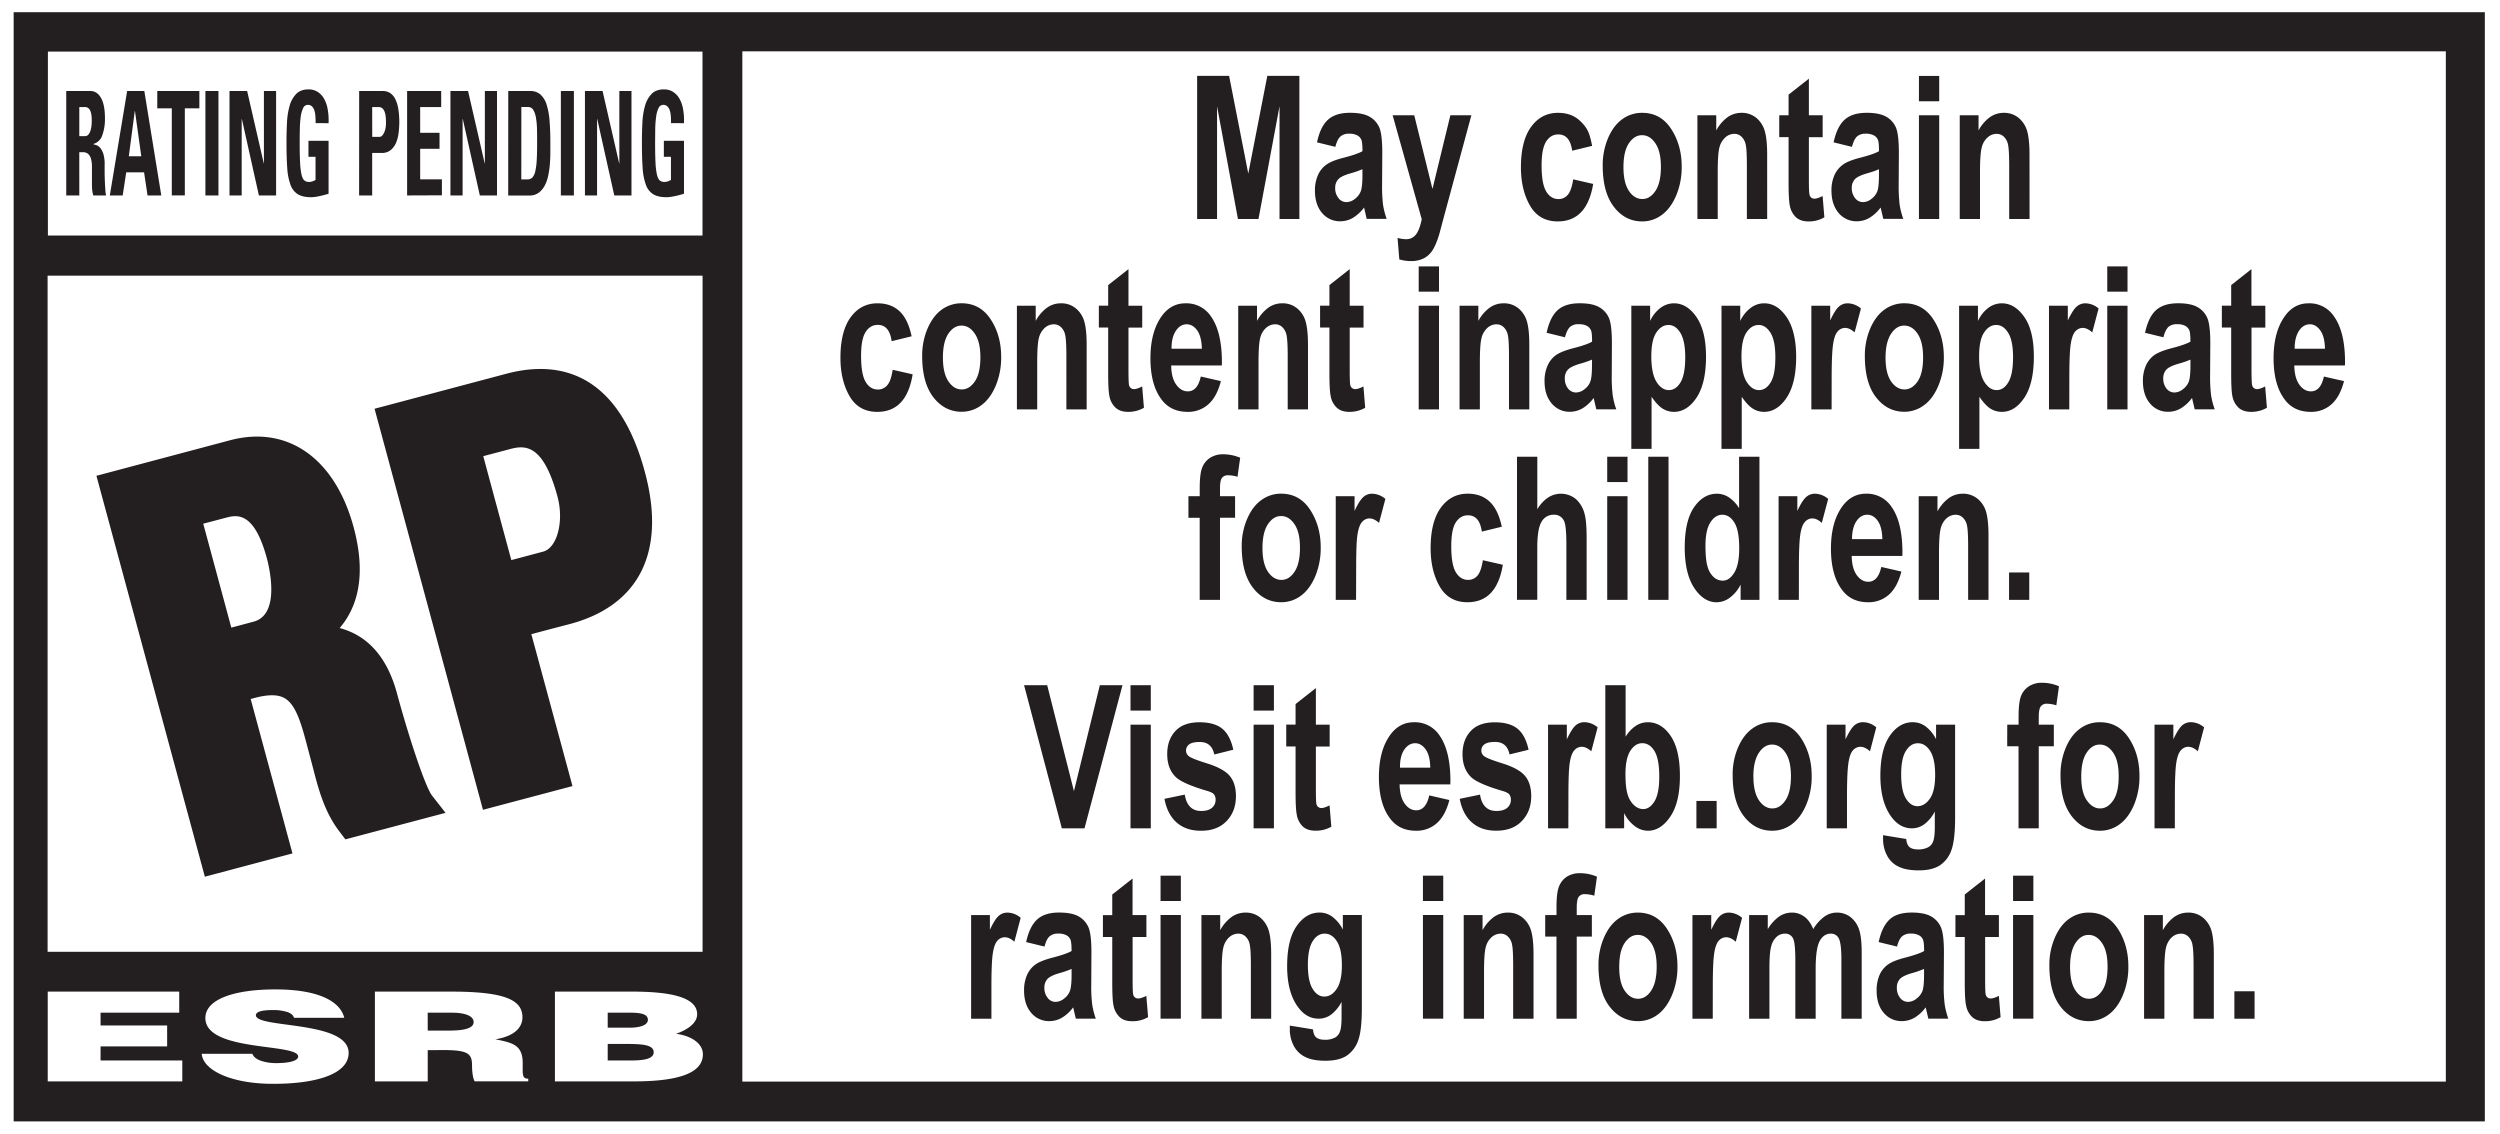
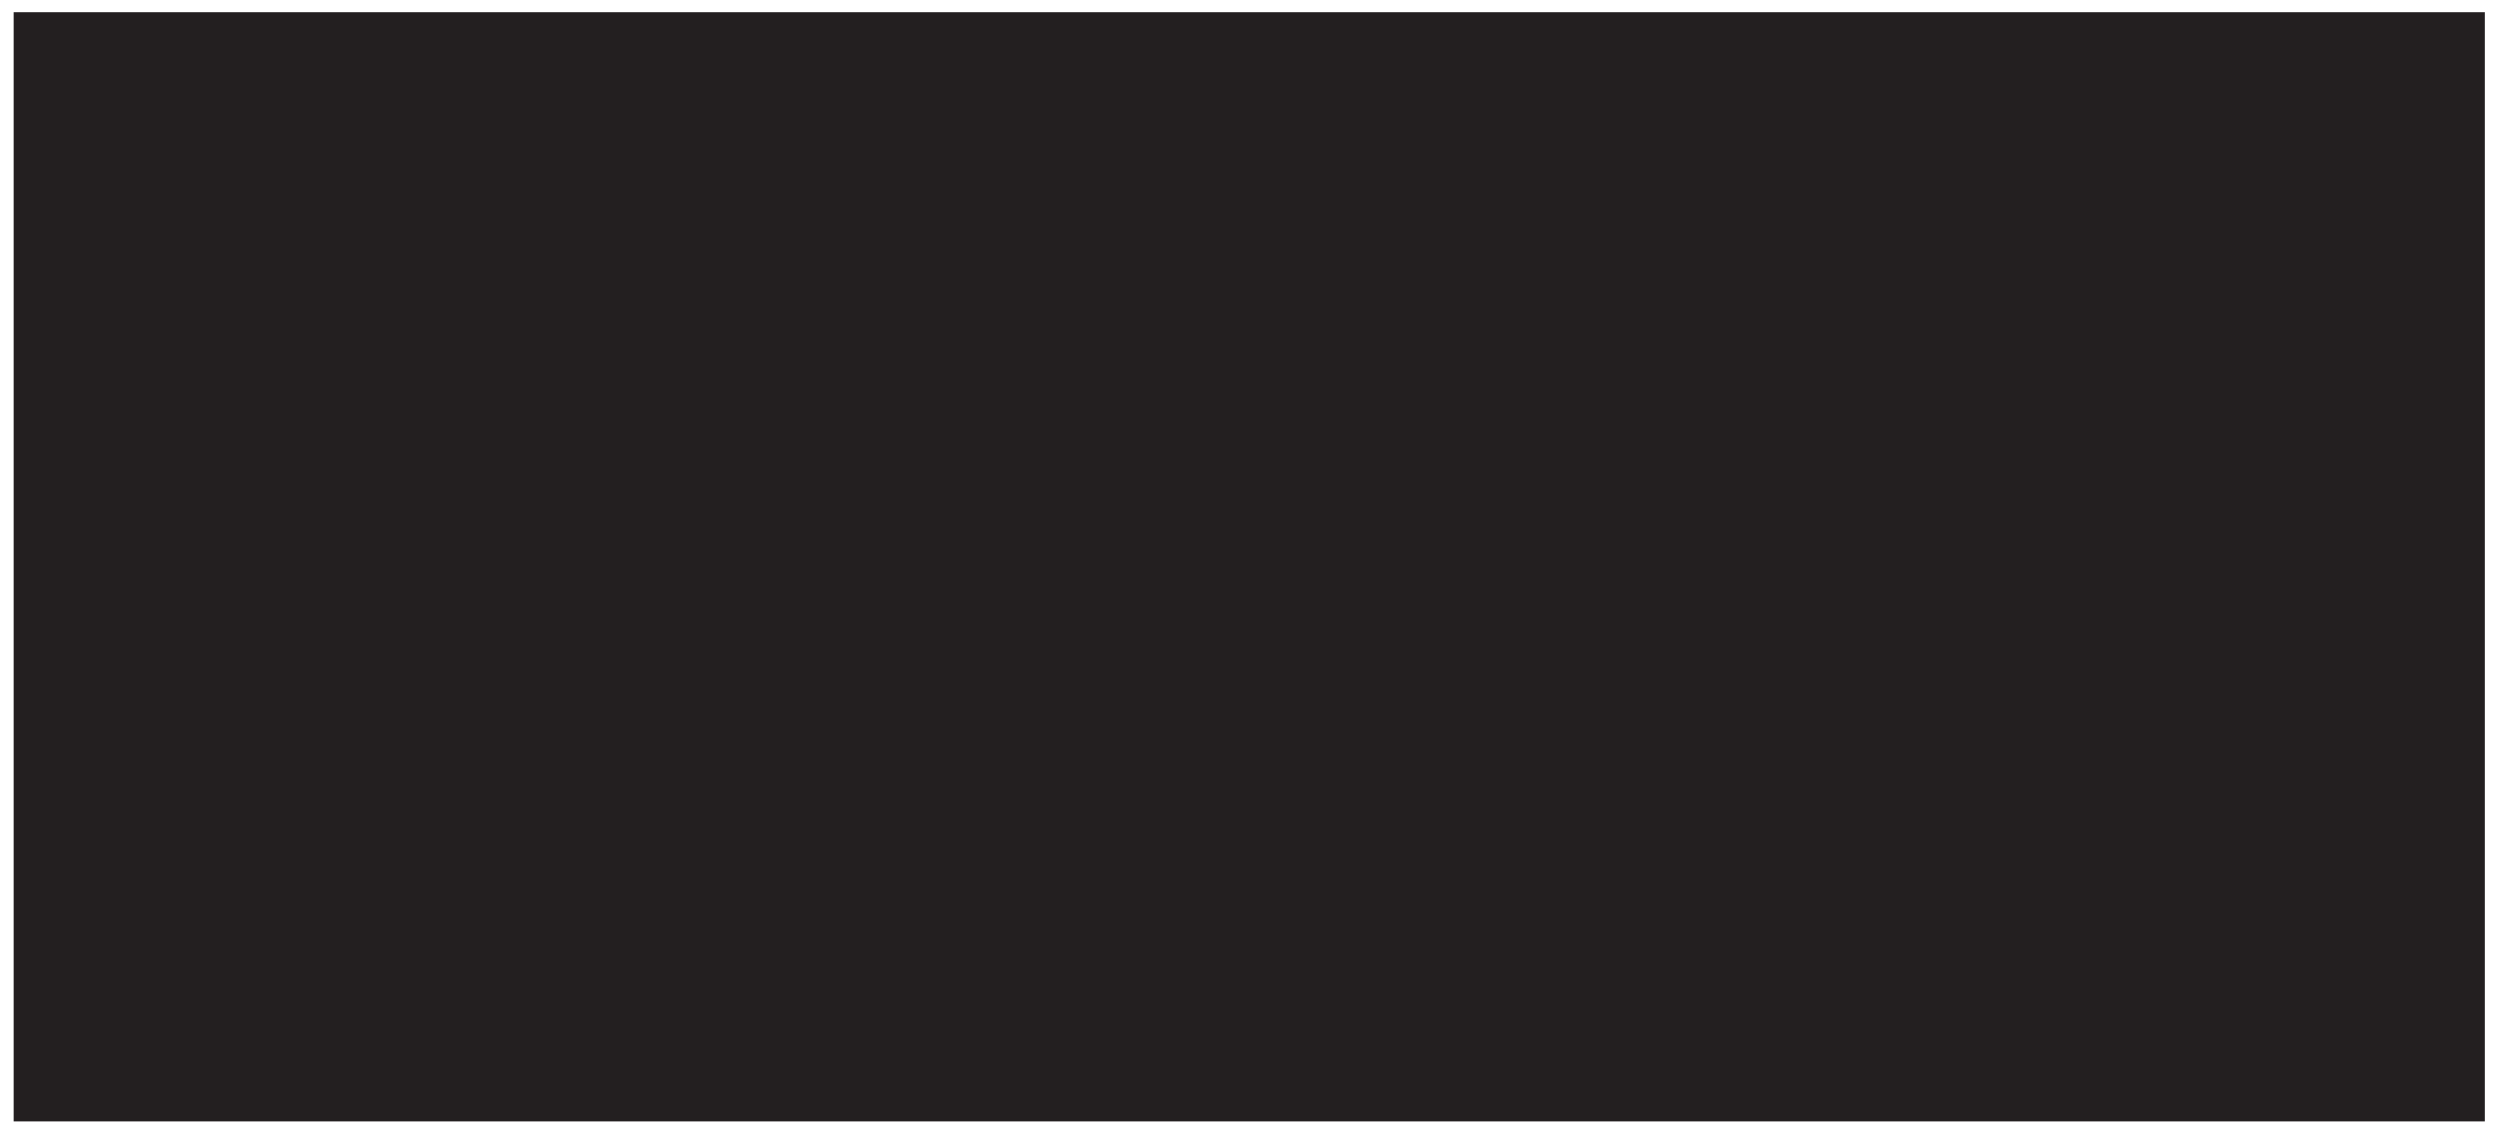
<svg xmlns="http://www.w3.org/2000/svg" id="Layer_1" data-name="Layer 1" viewBox="0 0 1876.3 850.74">
  <defs>
    <style>.cls-1{fill:#fff}.cls-2{fill:#231f20}</style>
  </defs>
-   <path d="M0 0h1876.3v850.74H0z" class="cls-1" />
+   <path d="M0 0v850.74H0z" class="cls-1" />
  <path d="M1864.92 9.14v832.51H10.25V9.14z" class="cls-2" />
-   <path d="M35.95 38.72h491.29v138.04H35.95zM35.73 206.88h491.56v507.48H35.73zM35.82 811.63v-67.39h98.69v15.77H75.47v9.64h49.97v15.71H75.47v10.55h61.34v15.72zM220.66 763.88c-.63-2.27-2.84-3.76-5.74-4.56a35.5 35.5 0 0 0-10.23-1.25c-8.73 0-12.63 1.41-12.63 3.92 0 10 69.6 3.72 69.6 28.23 0 15.6-23.4 23.22-56.64 23.22-31.93 0-52.75-10.38-53.6-22.54h38c.85 2.41 3.21 4.15 6.57 5.29a35.8 35.8 0 0 0 11.29 1.7c9.9 0 16.49-1.76 16.49-4.94 0-10.21-69.63-3.21-69.63-28.89 0-14.32 22.19-21.49 52.46-21.49 33.58 0 48.89 9.51 51.78 21.31ZM321.02 773.48h15.6c12.26 0 18.85-1.8 18.85-6.43s-6.72-7-16-7h-18.48Zm0 14.67v23.48h-39.65v-67.41h57.15c40.29 0 53.58 6.17 53.58 19.27 0 7.79-6.19 14.25-20.31 16.52 12.75 2.57 20.5 4.16 20.5 17.75 0 8.76-.52 11.82 4.18 11.82v2h-40.19c-1-1.52-2-5.81-2-11.78 0-8.84-2.7-11.7-21.17-11.7ZM456.1 760.01v11.29h16.52c7.9 0 13.64-2 13.64-5.9 0-5.28-7.82-5.39-16.15-5.39Zm0 23.49v12.41h17.3c9.83 0 17.2-1.15 17.2-6.17 0-5.88-9.21-6.24-21.89-6.24Zm-39.62 28.13v-67.41h57.84c27.23 0 48.91 3.66 48.91 17 0 7-8.09 12-15.8 14.63 13.09 1.89 20.11 8.21 20.11 15.43 0 15-20.61 20.33-52.1 20.33ZM557.14 38.54h1278.51v773.22H557.14z" class="cls-1" />
-   <path d="M297.94 520.36c-7.41-27.39-22.1-43.4-43-49 13-15.22 20.42-38.79 10.44-75.78-14-51.65-49.54-76.67-92.77-65.14l-98.25 26.13-2 .49 81.39 300.93 65.75-17.48s-26.68-98.57-31.35-115.89l3.2-.87c10.05-2.63 17.39-2.6 22.31.28 8.7 5 12.73 20 17.31 37.42l3.68 13.87c4.29 16.76 8.82 34.09 20.17 48.84l4.4 5.8 75.17-19.91-10.09-12.9c-5.14-6.49-17.78-44.93-26.36-76.79m-107.58-53.8s-8.44 2.29-16.76 4.47c-4.89-18.16-16.16-59.85-21.07-78 8.26-2.12 16.76-4.41 16.76-4.41 8-2.09 21.26-5.63 31 30.39 1.84 6.97 10.31 42.21-9.94 47.55ZM380.29 280.43l-88.54 23.52-10.64 2.82 81.36 301 67.19-17.8s-26.17-96.74-30.88-114c11.35-3.06 28.9-7.62 28.9-7.62 52.41-14 72.45-54.63 56.24-114.36-21.04-77.94-67.93-83.01-103.63-73.56M407.67 414s-12.93 3.45-23.91 6.36c-4.79-17.79-16.29-60.14-21.06-78 9.76-2.57 20.39-5.39 20.39-5.39 11.59-3.09 24.8-3.09 35.31 35.69 5.02 18.46-.21 38.56-10.73 41.34M59.52 146.69h-9.81V68.31h18.11q5.05 0 8 5.2t2.94 15.31a35.4 35.4 0 0 1-2 12.7 9.82 9.82 0 0 1-6.7 6.52v.22c.52.15 1.25.36 2.2.66a6.5 6.5 0 0 1 2.83 1.94 13.2 13.2 0 0 1 2.44 4.5 26.4 26.4 0 0 1 1 8.32v5.2c0 2.2.07 4.57.16 6.95s.22 4.6.36 6.61a25.6 25.6 0 0 0 .55 4.25H70a29 29 0 0 1-1-7.51v-14.32a22.5 22.5 0 0 0-.66-5.48 8.1 8.1 0 0 0-2.06-3.76 6 6 0 0 0-4.25-1.39H59.5Zm0-44.51h4.34a3.06 3.06 0 0 0 2.4-1.1 7.75 7.75 0 0 0 1.56-2.75 18.6 18.6 0 0 0 .82-3.76 39 39 0 0 0 .22-3.9c0-3.77-.44-6.41-1.33-8a4.07 4.07 0 0 0-3.67-2.33h-4.34ZM82.42 146.69l13-78.38h12.9l12.73 78.38h-10.32l-2.6-17.37H94.74l-2.66 17.37Zm18.88-63.31h-.15l-4.47 33.89h9.35ZM149.63 68.31v13h-10.91v65.36h-9.78V81.31h-10.9v-13ZM154.16 146.69V68.31h9.8v78.38ZM172.25 146.69V68.31h13.24l12.46 54.27h.12V68.31h9.15v78.38h-12.91l-12.77-57.34h-.14v57.34ZM236.88 92.39c0-1.79-.06-3.53-.17-5.2a17 17 0 0 0-.78-4.34 7.35 7.35 0 0 0-1.78-3 4.25 4.25 0 0 0-3.11-1.14 3.8 3.8 0 0 0-3.5 2.38 21.5 21.5 0 0 0-1.83 6.41 74 74 0 0 0-.67 9.27c-.08 3.52-.12 7.15-.12 10.92q0 9.23.34 14.87a50 50 0 0 0 1.1 8.76c.53 2.05 1.23 3.44 2.14 4.16a5.32 5.32 0 0 0 3.44 1.08 8.1 8.1 0 0 0 2.49-.42 14.7 14.7 0 0 0 2.38-1.08v-17.37h-5.31v-12h15.1v39.71c-.64.22-1.52.48-2.63.77s-2.28.59-3.52.88-2.52.51-3.76.7a23.6 23.6 0 0 1-3.33.25q-6.15 0-9.82-2.21a13.7 13.7 0 0 1-5.54-7.17 45 45 0 0 1-2.43-12.75c-.38-5.2-.55-11.54-.55-19 0-4.93.11-9.77.36-14.56a56.2 56.2 0 0 1 1.94-12.75 21 21 0 0 1 4.92-9c2.23-2.31 5.35-3.48 9.38-3.48a12.6 12.6 0 0 1 6.46 1.68 14.15 14.15 0 0 1 4.86 4.87 23.6 23.6 0 0 1 2.91 7.94 46.5 46.5 0 0 1 .75 10.89ZM269.56 68.31h17.67a9.9 9.9 0 0 1 5.74 1.63 11.86 11.86 0 0 1 3.83 4.72 25.7 25.7 0 0 1 2.18 7.44 62 62 0 0 1 .7 9.66 67 67 0 0 1-.45 7.38 28.3 28.3 0 0 1-1.76 7.49 15 15 0 0 1-4 5.8 10 10 0 0 1-6.88 2.35h-7.26v31.91h-9.81Zm9.81 34.42h5.43a2.74 2.74 0 0 0 2-.94 7.7 7.7 0 0 0 1.56-2.38 16.7 16.7 0 0 0 1-3.35 23 23 0 0 0 .34-3.88 44 44 0 0 0-.23-4.55 15 15 0 0 0-.84-3.81 6.2 6.2 0 0 0-1.68-2.54 4 4 0 0 0-2.72-.92h-4.9ZM305.55 146.69V68.31h25.57v12.05h-15.77v19.33h14.53v12h-14.53v22.9h16.3v12ZM338.06 146.69V68.31h13.23l12.47 54.27h.14V68.31h9.12v78.38h-12.9l-12.77-57.34h-.15v57.34ZM381.46 68.31h16.33a11.4 11.4 0 0 1 7.8 2.6 16.94 16.94 0 0 1 4.64 7.6 52 52 0 0 1 2.23 12.2c.39 4.84.59 10.26.59 16.36v7.15q0 4.07-.32 8.51a66 66 0 0 1-1.22 8.74 28.4 28.4 0 0 1-2.61 7.66 15.8 15.8 0 0 1-4.55 5.48 11.12 11.12 0 0 1-6.93 2.12h-16Zm9.79 66.33H396a4.77 4.77 0 0 0 3.6-1.47 10.3 10.3 0 0 0 2.16-4.72 49.7 49.7 0 0 0 1.07-8.43c.2-3.43.29-7.59.29-12.53 0-3.63 0-7-.09-10.3a56 56 0 0 0-.76-8.64 16.6 16.6 0 0 0-2-6 4.42 4.42 0 0 0-3.92-2.22h-5.07ZM420.94 146.69V68.31h9.78v78.38ZM439.01 146.69V68.31h13.23l12.45 54.27h.14V68.31h9.11v78.38h-12.91l-12.78-57.34h-.14v57.34ZM503.62 92.39c0-1.79 0-3.53-.16-5.2a18 18 0 0 0-.78-4.34 7.4 7.4 0 0 0-1.8-3 4.2 4.2 0 0 0-3.12-1.14 3.84 3.84 0 0 0-3.5 2.38 20.5 20.5 0 0 0-1.8 6.41 77 77 0 0 0-.7 9.27c0 3.52-.08 7.15-.08 10.92q0 9.23.32 14.87a51 51 0 0 0 1.1 8.76c.53 2.05 1.23 3.44 2.14 4.16a5.33 5.33 0 0 0 3.45 1.08 8.4 8.4 0 0 0 2.5-.42 16.4 16.4 0 0 0 2.37-1.08v-17.37h-5.33v-12h15.11v39.71c-.66.22-1.52.48-2.61.77s-2.31.59-3.56.88-2.49.51-3.76.7a23 23 0 0 1-3.3.25q-6.17 0-9.82-2.21a13.68 13.68 0 0 1-5.56-7.17 45.4 45.4 0 0 1-2.43-12.75c-.37-5.2-.53-11.54-.53-19 0-4.93.1-9.77.35-14.56a56.2 56.2 0 0 1 1.94-12.75 21 21 0 0 1 4.91-9c2.23-2.31 5.36-3.48 9.4-3.48a12.5 12.5 0 0 1 6.45 1.68 14.26 14.26 0 0 1 4.87 4.87 24 24 0 0 1 2.91 7.94 48.8 48.8 0 0 1 .74 10.89ZM898.47 164.35V56.93h24l14.39 73.35 14.29-73.35h24.07v107.42h-14.91V79.72l-15.79 84.63H929.1l-15.68-84.63v84.63ZM1002.22 110.22l-13.78-3.39q2.48-11.79 8.27-17t16.57-5.17q9.63 0 14.71 3a17.14 17.14 0 0 1 7.28 8.17c1.42 3.44 2.16 9.71 2.16 18.81l-.15 24.09a116 116 0 0 0 .73 15 56 56 0 0 0 2.71 10.52h-15l-1.95-8.5a29.5 29.5 0 0 1-8.36 7.73 18.6 18.6 0 0 1-9.45 2.6 17.36 17.36 0 0 1-13.74-6.27q-5.32-6.26-5.33-16.7a28 28 0 0 1 2.18-11.5 18.8 18.8 0 0 1 6.15-7.84c2.61-2 6.82-3.74 12.63-5.24 7.05-1.8 11.94-3.48 14.71-5.06 0-4.32-.28-7.18-.81-8.52a7 7 0 0 0-3-3.31 12.5 12.5 0 0 0-6.23-1.29 9.35 9.35 0 0 0-6.45 2.06c-1.63 1.45-2.9 4.02-3.85 7.81m20.3 16.78a69 69 0 0 1-9 3.11c-4.72 1.36-7.76 2.86-9.23 4.55a9.42 9.42 0 0 0-2.2 6.48 11.5 11.5 0 0 0 2.42 7.47 7.34 7.34 0 0 0 6 3.08 10.28 10.28 0 0 0 6.43-2.47 12.87 12.87 0 0 0 4.4-5.83q1.2-3.4 1.21-12.31ZM1045.21 86.53h16.21l13.67 55.29 13.44-55.29h15.76l-20.26 74.89-3.89 14.6c-1.72 5.49-3.44 9.49-5.13 12a16.9 16.9 0 0 1-6.46 5.87 20.46 20.46 0 0 1-9.69 2.05 30.2 30.2 0 0 1-8.65-1.25l-1.32-16.12a25.8 25.8 0 0 0 6.41.95 9 9 0 0 0 7.15-3.22c1.87-2.14 3.41-6.06 4.6-11.71ZM1194.94 109.47l-15 3.66q-1.65-12.23-10.41-12.24c-3.77 0-6.81 1.76-9.08 5.28s-3.45 9.49-3.45 17.88c0 9.27 1.14 15.79 3.43 19.6s5.37 5.75 9.19 5.75a8.83 8.83 0 0 0 7.09-3.26c1.84-2.16 3.15-6 4-11.54l15 3.44q-4.66 28.14-26.59 28.14-14 0-20.85-11.91c-4.51-7.91-6.78-17.47-6.78-28.61 0-13.37 2.57-23.52 7.7-30.52s11.83-10.46 20.16-10.46q10.095 0 16.47 6c6.375 6 7.31 10.2 9.12 18.79M1202.87 124.34a51.9 51.9 0 0 1 4.07-20.84c2.75-6.29 6.3-11 10.7-14.11a24.85 24.85 0 0 1 14.84-4.71c9.23 0 16.48 4 21.76 12.09s7.91 17.46 7.91 28.23a54.9 54.9 0 0 1-4.14 21.73c-2.75 6.44-6.34 11.32-10.81 14.58a24.3 24.3 0 0 1-14.69 4.87c-8.5 0-15.6-3.59-21.21-10.88s-8.43-17.55-8.43-30.96m15.57 1.1c0 7.91 1.4 13.85 4.14 17.92s6.12 6 10 6 7.15-2 9.86-6.08 4.1-10.07 4.1-18c0-7.76-1.35-13.62-4.14-17.73s-6.12-6.08-10-6.08-7.14 2-9.89 6.08-4.07 10.05-4.07 17.89M1326.3 164.35h-15.24v-39.79c0-7.95-.26-13.24-.84-15.9a11.4 11.4 0 0 0-3.19-6.08 7.72 7.72 0 0 0-5.31-2.13 10 10 0 0 0-6.89 2.75 15 15 0 0 0-4.4 7.59c-.84 3.24-1.24 9.34-1.24 18.28v35.28h-15.25V86.53h14.14v11.36a29.6 29.6 0 0 1 8.43-9.89 18 18 0 0 1 10.47-3.32 17 17 0 0 1 11.25 3.85 20 20 0 0 1 6.3 9.91c1.17 4.07 1.76 9.85 1.76 17.51ZM1367.94 86.53v16.42h-10.34v31.39c0 6.82.15 10.74.52 11.87a3.61 3.61 0 0 0 3.73 2.9c1.4 0 3.41-.66 6.05-2l1.32 16a22.9 22.9 0 0 1-11.91 3.08c-3.88 0-7-1-9.34-3.08a15.83 15.83 0 0 1-4.69-8.86c-.59-2.86-.92-8.61-.92-17.33v-34h-7V86.5h7V71.04l15.24-12v27.47ZM1389.94 110.22l-13.78-3.39q2.54-11.79 8.28-17c3.85-3.44 9.34-5.17 16.56-5.17q9.61 0 14.73 3a16.92 16.92 0 0 1 7.25 8.17q2.14 5.16 2.16 18.81l-.14 24.09a121 121 0 0 0 .73 15 57.5 57.5 0 0 0 2.71 10.52h-15l-2-8.5a29.1 29.1 0 0 1-8.35 7.73 18.6 18.6 0 0 1-9.49 2.6 17.35 17.35 0 0 1-13.7-6.27c-3.52-4.17-5.35-9.74-5.35-16.7a28.5 28.5 0 0 1 2.16-11.5 19.56 19.56 0 0 1 6.19-7.84c2.6-2 6.85-3.74 12.64-5.24 7-1.8 12-3.48 14.69-5.06 0-4.32-.25-7.18-.8-8.52a6.9 6.9 0 0 0-3-3.31 12.47 12.47 0 0 0-6.23-1.29 9.43 9.43 0 0 0-6.45 2.06c-1.58 1.45-2.81 4.02-3.81 7.81m20.29 16.78a68 68 0 0 1-9 3.11c-4.72 1.36-7.77 2.86-9.23 4.55a9.37 9.37 0 0 0-2.2 6.48 11.67 11.67 0 0 0 2.42 7.47 7.38 7.38 0 0 0 6 3.08 10.27 10.27 0 0 0 6.38-2.45 13 13 0 0 0 4.43-5.83c.77-2.27 1.17-6.37 1.17-12.31ZM1440.2 75.98v-19h15.21v19Zm0 88.37V86.53h15.21v77.82ZM1523.22 164.35h-15.28v-39.79c0-7.95-.3-13.24-.84-15.9a11.4 11.4 0 0 0-3.19-6.08 7.76 7.76 0 0 0-5.35-2.13 10.12 10.12 0 0 0-6.89 2.75 14.5 14.5 0 0 0-4.36 7.59c-.84 3.24-1.28 9.34-1.28 18.28v35.28h-15.2V86.53h14.11v11.36a29.35 29.35 0 0 1 8.46-9.89 17.9 17.9 0 0 1 10.44-3.32 17 17 0 0 1 11.25 3.85 19.83 19.83 0 0 1 6.34 9.91c1.13 4.07 1.76 9.85 1.76 17.51ZM684.2 252.4l-15 3.67c-1.1-8.14-4.58-12.24-10.41-12.24q-5.64 0-9.08 5.28c-2.31 3.51-3.45 9.48-3.45 17.87 0 9.27 1.14 15.79 3.43 19.64s5.36 5.72 9.19 5.72a8.89 8.89 0 0 0 7.09-3.3c1.84-2.12 3.16-6 4-11.5l15 3.4q-4.6 28.2-26.58 28.17c-9.35 0-16.3-4-20.83-11.9s-6.79-17.48-6.79-28.58c0-13.41 2.57-23.55 7.7-30.55s11.85-10.44 20.15-10.44c6.75 0 12.23 2 16.48 5.93s7.26 10.26 9.1 18.83M692.11 267.22a51.6 51.6 0 0 1 4.11-20.81q4.08-9.39 10.68-14.1a25 25 0 0 1 14.82-4.69q13.86 0 21.77 12t7.91 28.24a54.9 54.9 0 0 1-4.12 21.73c-2.76 6.49-6.35 11.32-10.82 14.58a24.5 24.5 0 0 1-14.67 4.87q-12.79 0-21.23-10.84t-8.45-30.98m15.57 1.14q0 11.81 4.17 17.91t10 6c3.84 0 7.12-2.06 9.85-6.09s4.1-10.07 4.1-18c0-7.77-1.39-13.63-4.16-17.73s-6.11-6.08-10-6.08-7.13 2-9.88 6.08-4.08 10.08-4.08 17.93ZM815.56 307.28h-15.22V267.5c0-7.92-.3-13.23-.86-15.9a11 11 0 0 0-3.2-6.08 7.62 7.62 0 0 0-5.3-2.13 10.24 10.24 0 0 0-6.94 2.75 14.84 14.84 0 0 0-4.35 7.58c-.84 3.26-1.24 9.34-1.24 18.28v35.28h-15.24v-77.81h14.11v11.35a29.9 29.9 0 0 1 8.47-9.89 17.9 17.9 0 0 1 10.45-3.29 16.88 16.88 0 0 1 11.24 3.84 19.6 19.6 0 0 1 6.33 9.89c1.17 4.07 1.75 9.86 1.75 17.52ZM857.26 229.47v16.41h-10.32v31.4c0 6.81.15 10.77.45 11.83a3.71 3.71 0 0 0 3.78 2.93c1.4 0 3.43-.66 6.05-2l1.33 16a23.3 23.3 0 0 1-11.94 3.07q-5.82 0-9.29-3.07a15.6 15.6 0 0 1-4.69-8.9q-.93-4.23-.92-17.3v-34h-7v-16.41h7v-15.46l15.23-12v27.48ZM901.21 282.59l15.1 3.44c-2 7.81-5.17 13.63-9.42 17.41a22.6 22.6 0 0 1-15.58 5.67q-12.75 0-19.69-9.45-8.2-11-8.19-30.84c0-13 2.75-23.45 8.26-31.29q7-9.9 18.06-9.89a22.18 22.18 0 0 1 19.32 10.15q8 11.59 8 34.18l-.07 2.34h-38c.08 6.16 1.34 11 3.75 14.33s5.28 5.09 8.68 5.09c4.91 0 8.17-3.74 9.78-11.14m.81-20.88q-.23-9.12-3.5-13.74c-2.18-3-4.82-4.58-7.86-4.58-3.2 0-5.9 1.57-8.09 4.8s-3.35 7.73-3.31 13.52ZM981.67 307.28h-15.22V267.5c0-7.92-.3-13.23-.87-15.9a11.1 11.1 0 0 0-3.2-6.08 7.63 7.63 0 0 0-5.31-2.13 10.2 10.2 0 0 0-6.93 2.75 14.76 14.76 0 0 0-4.34 7.58c-.84 3.26-1.25 9.34-1.25 18.28v35.28h-15.24v-77.81h14.11v11.35a30 30 0 0 1 8.48-9.89 17.8 17.8 0 0 1 10.42-3.29 17 17 0 0 1 11.27 3.84 19.66 19.66 0 0 1 6.32 9.89c1.17 4.07 1.76 9.86 1.76 17.52ZM1023.36 229.47v16.41h-10.37v31.4c0 6.81.15 10.77.46 11.83a3.69 3.69 0 0 0 3.77 2.93c1.39 0 3.43-.66 6.07-2l1.31 16a23.3 23.3 0 0 1-11.94 3.07c-3.88 0-7-1-9.3-3.07a15.58 15.58 0 0 1-4.68-8.9c-.6-2.82-.93-8.58-.93-17.3v-34h-7v-16.41h7v-15.46l15.24-12v27.48ZM1064.76 218.92v-19H1080v19Zm0 88.36v-77.81H1080v77.81ZM1147.77 307.28h-15.24V267.5c0-7.92-.25-13.23-.84-15.9a11.1 11.1 0 0 0-3.19-6.08 7.72 7.72 0 0 0-5.31-2.13 10.14 10.14 0 0 0-6.92 2.75 14.8 14.8 0 0 0-4.36 7.58c-.84 3.26-1.25 9.34-1.25 18.28v35.28h-15.24v-77.81h14.11v11.35a29.8 29.8 0 0 1 8.48-9.89 17.85 17.85 0 0 1 10.44-3.29 16.93 16.93 0 0 1 11.25 3.84 19.9 19.9 0 0 1 6.32 9.89c1.17 4.07 1.75 9.86 1.75 17.52ZM1174.56 253.14l-13.78-3.37c1.65-7.88 4.43-13.52 8.28-17s9.38-5.16 16.56-5.16c6.45 0 11.32 1 14.73 3a17.27 17.27 0 0 1 7.25 8.17c1.43 3.48 2.16 9.71 2.16 18.83l-.11 24a107 107 0 0 0 .74 15.09 51.4 51.4 0 0 0 2.67 10.51h-15l-2-8.53a28.9 28.9 0 0 1-8.31 7.76 18.5 18.5 0 0 1-9.45 2.6 17.24 17.24 0 0 1-13.74-6.26c-3.56-4.18-5.35-9.78-5.35-16.67a27.9 27.9 0 0 1 2.2-11.54 19.45 19.45 0 0 1 6.12-7.88c2.67-1.94 6.88-3.66 12.67-5.2q10.56-2.68 14.69-5.05c0-4.33-.25-7.15-.8-8.5a7 7 0 0 0-3.05-3.34 12.6 12.6 0 0 0-6.22-1.28 9.36 9.36 0 0 0-6.41 2c-1.62 1.48-2.9 4.04-3.85 7.82m20.29 16.77a71 71 0 0 1-9 3.08c-4.73 1.39-7.81 2.9-9.23 4.58a9.35 9.35 0 0 0-2.2 6.45 11.76 11.76 0 0 0 2.42 7.55 7.46 7.46 0 0 0 6 3 10.47 10.47 0 0 0 6.41-2.49 12.63 12.63 0 0 0 4.36-5.83c.81-2.27 1.21-6.34 1.21-12.27ZM1224.34 229.47h14.11v11.43a25.34 25.34 0 0 1 7.65-9.71 16.73 16.73 0 0 1 10.26-3.55c6.52 0 12.2 3.48 16.93 10.4s7.11 16.82 7.11 29.6q0 20.11-7.11 30.82c-4.76 7.1-10.44 10.65-17 10.65a15.94 15.94 0 0 1-8.47-2.45c-2.63-1.65-5.38-4.61-8.28-8.87v39.1h-15.2Zm15 37.59c0 8.79 1.29 15.31 3.85 19.45s5.68 6.27 9.31 6.27c3.48 0 6.41-1.91 8.75-5.79s3.55-10.11 3.55-18.83c0-8.32-1.24-14.4-3.66-18.36s-5.42-5.9-8.94-5.9-6.7 2-9.15 5.76-3.69 9.63-3.69 17.4ZM1292.01 229.47h14.07v11.43a26.1 26.1 0 0 1 7.69-9.71 16.7 16.7 0 0 1 10.26-3.55q9.84 0 16.89 10.4t7.14 29.6q0 20.11-7.14 30.82c-4.73 7.1-10.41 10.65-16.93 10.65a15.94 15.94 0 0 1-8.5-2.45c-2.6-1.65-5.38-4.61-8.28-8.87v39.1h-15.2Zm15 37.59c0 8.79 1.28 15.31 3.85 19.45s5.68 6.27 9.27 6.27 6.41-1.91 8.79-5.79 3.52-10.11 3.52-18.83c0-8.32-1.18-14.4-3.63-18.36s-5.42-5.9-8.9-5.9c-3.7 0-6.78 2-9.23 5.76s-3.65 9.63-3.65 17.4ZM1374.66 307.28h-15.2v-77.81h14.14v11.06c2.38-5.16 4.54-8.61 6.45-10.33a9.72 9.72 0 0 1 6.63-2.56 15.8 15.8 0 0 1 10 3.88l-4.76 17.95c-2.46-2.23-4.87-3.37-7.15-3.37a7.22 7.22 0 0 0-5.49 2.6c-1.65 1.72-2.78 4.88-3.48 9.46s-1.1 12.85-1.1 25ZM1399.61 267.22a51.5 51.5 0 0 1 4.1-20.81q4.07-9.39 10.7-14.1a24.85 24.85 0 0 1 14.8-4.69c9.23 0 16.52 4 21.76 12s7.92 17.48 7.92 28.24a54.2 54.2 0 0 1-4.15 21.73c-2.74 6.49-6.29 11.32-10.8 14.58a24.42 24.42 0 0 1-14.66 4.87q-12.8 0-21.24-10.84c-5.65-7.18-8.43-17.51-8.43-30.98m15.53 1.14q0 11.81 4.18 17.91c2.78 4 6.12 6 10.08 6 3.8 0 7.1-2.06 9.85-6.09s4.07-10.07 4.07-18c0-7.77-1.4-13.63-4.14-17.73s-6.12-6.08-10-6.08-7.15 2-9.86 6.08-4.18 10.08-4.18 17.93ZM1470.35 229.47h14.14v11.43a25.76 25.76 0 0 1 7.62-9.71 16.88 16.88 0 0 1 10.26-3.55c6.6 0 12.2 3.48 17 10.4s7.07 16.82 7.07 29.6q0 20.11-7.11 30.82t-17 10.65a16 16 0 0 1-8.5-2.45q-3.86-2.47-8.25-8.87v39.1h-15.24Zm15 37.59c0 8.79 1.28 15.31 3.88 19.45s5.64 6.27 9.3 6.27c3.45 0 6.38-1.91 8.72-5.79s3.59-10.11 3.59-18.83c0-8.32-1.21-14.4-3.66-18.36s-5.42-5.9-8.94-5.9c-3.7 0-6.74 2-9.2 5.76s-3.66 9.63-3.66 17.4ZM1553.04 307.28h-15.24v-77.81h14.14v11.06c2.42-5.16 4.62-8.61 6.53-10.33a9.8 9.8 0 0 1 6.63-2.56 15.5 15.5 0 0 1 9.93 3.88l-4.73 17.95c-2.53-2.23-4.87-3.37-7.14-3.37a7.47 7.47 0 0 0-5.57 2.6c-1.58 1.72-2.75 4.88-3.45 9.46s-1.06 12.85-1.06 25ZM1581.54 218.92v-19h15.21v19Zm0 88.36v-77.81h15.21v77.81ZM1623.67 253.14l-13.77-3.37c1.69-7.88 4.4-13.52 8.28-17s9.34-5.16 16.56-5.16c6.41 0 11.36 1 14.73 3a17 17 0 0 1 7.21 8.17c1.47 3.48 2.2 9.71 2.2 18.83l-.15 24a114 114 0 0 0 .74 15.09 54.6 54.6 0 0 0 2.75 10.51h-15.06l-2-8.53a29.5 29.5 0 0 1-8.35 7.76 18.5 18.5 0 0 1-9.45 2.6 17.19 17.19 0 0 1-13.74-6.26c-3.56-4.18-5.32-9.78-5.32-16.67a27.9 27.9 0 0 1 2.17-11.54 19.7 19.7 0 0 1 6.11-7.88c2.68-1.94 6.89-3.66 12.68-5.2 7-1.79 11.91-3.48 14.69-5.05 0-4.33-.26-7.15-.8-8.5a7.2 7.2 0 0 0-3-3.34 12.6 12.6 0 0 0-6.23-1.28 9.6 9.6 0 0 0-6.45 2c-1.53 1.48-2.84 4.04-3.8 7.82m20.3 16.77a69 69 0 0 1-9 3.08c-4.73 1.39-7.8 2.9-9.23 4.58a9.53 9.53 0 0 0-2.17 6.45 11.7 11.7 0 0 0 2.39 7.55 7.44 7.44 0 0 0 6 3 10.4 10.4 0 0 0 6.42-2.49 12.86 12.86 0 0 0 4.43-5.83c.77-2.27 1.17-6.34 1.17-12.27ZM1700.17 229.47v16.41h-10.37v31.4c0 6.81.19 10.77.48 11.83a3.7 3.7 0 0 0 3.77 2.93q2.08 0 6-2l1.32 16a23.2 23.2 0 0 1-11.91 3.07q-5.84 0-9.31-3.07a15.74 15.74 0 0 1-4.72-8.9q-.89-4.23-.88-17.3v-34h-7v-16.41h7v-15.46l15.2-12v27.48ZM1744.13 282.59l15.1 3.44c-2 7.81-5.17 13.63-9.42 17.41a22.52 22.52 0 0 1-15.57 5.67c-8.5 0-15.09-3.14-19.67-9.45-5.5-7.36-8.21-17.62-8.21-30.84 0-13 2.75-23.45 8.28-31.29q6.93-9.9 18-9.89a22.05 22.05 0 0 1 19.3 10.15q8.08 11.59 8.06 34.18l-.07 2.34h-38c.08 6.16 1.36 11 3.74 14.33s5.31 5.09 8.68 5.09c4.95 0 8.17-3.74 9.78-11.14m.81-20.88c-.15-6.08-1.28-10.66-3.52-13.74s-4.76-4.58-7.8-4.58c-3.22 0-5.94 1.57-8.1 4.8s-3.37 7.73-3.33 13.52ZM891.94 372.39h8.47v-5.87c0-7.07.58-12.2 1.79-15.38a15.33 15.33 0 0 1 5.9-7.48 17.73 17.73 0 0 1 10-2.71 32.8 32.8 0 0 1 12.68 2.6l-2 14.29a23.5 23.5 0 0 0-7.05-1.13 5.34 5.34 0 0 0-4.68 2.05c-1 1.39-1.42 4.06-1.42 8.09v5.54h11.32v16.19h-11.32v61.64h-15.24V388.6h-8.45ZM931.94 410.16a51.2 51.2 0 0 1 4.11-20.81q4.07-9.4 10.66-14.07a24.6 24.6 0 0 1 14.83-4.76c9.24 0 16.51 4.06 21.77 12.12s7.91 17.4 7.91 28.21a55.1 55.1 0 0 1-4.12 21.73q-4.12 9.67-10.81 14.58a24.56 24.56 0 0 1-14.67 4.83c-8.54 0-15.61-3.59-21.23-10.84s-8.45-17.55-8.45-30.99m15.57 1.13c0 7.92 1.4 13.85 4.16 17.88s6.14 6.05 10.06 6.05 7.1-2 9.83-6.09 4.09-10.07 4.09-18-1.37-13.63-4.14-17.73-6.12-6.09-10-6.09-7.13 2-9.88 6.09-4.11 10.05-4.11 17.89ZM1017.75 450.22h-15.24v-77.81h14.11v11.06c2.41-5.2 4.58-8.61 6.48-10.33a9.73 9.73 0 0 1 6.65-2.6 15.54 15.54 0 0 1 10 3.92l-4.76 18c-2.5-2.27-4.88-3.37-7.11-3.37a7.3 7.3 0 0 0-5.57 2.6c-1.61 1.72-2.75 4.87-3.48 9.41s-1 12.94-1 25.1ZM1127.13 395.32l-15 3.66c-1.11-8.17-4.58-12.23-10.4-12.23q-5.66 0-9.09 5.27t-3.44 17.88c0 9.27 1.14 15.79 3.44 19.6s5.35 5.72 9.18 5.72a8.87 8.87 0 0 0 7.09-3.26c1.83-2.13 3.15-6 4-11.51l15 3.41q-4.62 28.14-26.58 28.13-14 0-20.84-11.87c-4.51-7.91-6.78-17.47-6.78-28.61 0-13.37 2.57-23.52 7.69-30.52s11.84-10.47 20.15-10.47c6.74 0 12.24 2 16.49 6s7.24 10.19 9.09 18.8M1153.78 342.78v39.44a27.4 27.4 0 0 1 8-8.75 17.69 17.69 0 0 1 21 1.13 22.3 22.3 0 0 1 6.56 11.44c1 3.59 1.46 9.77 1.46 18.5v45.68h-15.2v-41.2c0-9.49-.55-15.46-1.69-17.88a8 8 0 0 0-7.82-4.83 10.15 10.15 0 0 0-9.08 5.24c-2.18 3.48-3.25 10-3.25 19.63v39h-15.22v-107.4ZM1206.25 361.8v-19h15.24v19Zm0 88.4v-77.81h15.24v77.83ZM1237.06 450.22V342.78h15.2v107.44ZM1320.51 450.22h-14.14v-11.47a27.3 27.3 0 0 1-8.24 9.93 16.6 16.6 0 0 1-9.78 3.33c-6.41 0-12-3.51-16.75-10.66s-7.18-17.29-7.18-30.48 2.31-23.37 7-30.15 10.41-10.18 17.15-10.18a16.43 16.43 0 0 1 9 2.74 26.1 26.1 0 0 1 7.65 8.14V342.8h15.28Zm-40.52-40.63c0 7.07.52 12.31 1.62 15.79a16.55 16.55 0 0 0 4.57 7.77 10.2 10.2 0 0 0 6.78 2.64q5 0 8.68-6.05c2.46-4 3.67-10.07 3.67-18.14 0-9-1.17-15.42-3.59-19.34s-5.42-5.93-9.09-5.93c-3.51 0-6.52 1.9-9 5.82s-3.64 9.66-3.64 17.42ZM1350.08 450.22h-15.21v-77.81h14.07v11.06c2.42-5.2 4.58-8.61 6.52-10.33a9.68 9.68 0 0 1 6.63-2.6 15.6 15.6 0 0 1 10 3.92l-4.8 18c-2.45-2.27-4.84-3.37-7.07-3.37a7.23 7.23 0 0 0-5.57 2.6c-1.61 1.72-2.78 4.87-3.48 9.41s-1.06 12.94-1.06 25.1ZM1411.94 425.51l15.09 3.44q-3 11.7-9.41 17.4a22.73 22.73 0 0 1-15.57 5.64c-8.5 0-15.1-3.15-19.68-9.45-5.45-7.32-8.2-17.62-8.2-30.81s2.75-23.44 8.24-31.28c4.65-6.6 10.7-9.93 18.1-9.93a22.28 22.28 0 0 1 19.31 10.14q8 11.59 8 34.19l-.07 2.38h-38c.07 6.19 1.35 10.95 3.73 14.32s5.32 5.06 8.69 5.06c4.88 0 8.14-3.67 9.77-11.1m.8-20.89c-.14-6.08-1.28-10.66-3.47-13.73s-4.81-4.58-7.88-4.58-5.9 1.57-8.06 4.76-3.37 7.77-3.34 13.55ZM1492.41 450.22h-15.28v-39.75c0-8-.26-13.3-.84-15.94a10.93 10.93 0 0 0-3.19-6.08 7.64 7.64 0 0 0-5.31-2.12 10.22 10.22 0 0 0-6.93 2.74 14.74 14.74 0 0 0-4.32 7.59c-.84 3.22-1.28 9.3-1.28 18.28v35.28h-15.24v-77.81h14.1v11.35a30.4 30.4 0 0 1 8.47-9.89 17.88 17.88 0 0 1 10.47-3.33 17 17 0 0 1 11.25 3.88 19.87 19.87 0 0 1 6.34 9.89c1.14 4.07 1.76 9.86 1.76 17.52ZM1507.83 450.22v-20.59H1523v20.59ZM796.94 621.69l-28.35-107.41h17.35l20.08 79.5 19.42-79.5h17l-28.5 107.41ZM848.46 533.33v-19.05h15.24v19.05Zm0 88.36v-77.81h15.24v77.81ZM873.94 599.53l15.25-3.15q2 12.26 12.28 12.27c3.62 0 6.37-.81 8.13-2.38a7.52 7.52 0 0 0 2.73-6.08 6.24 6.24 0 0 0-1.19-4c-.85-1-2.5-1.83-5-2.57q-18.73-5.49-23.77-10.51c-4.25-4.14-6.35-9.86-6.35-17.11s2.07-13 6.2-17.4 10.13-6.52 18-6.52c7.52 0 13.25 1.64 17.15 4.87s6.67 8.46 8.25 15.72l-14.29 3.59c-1.29-6.27-4.89-9.38-10.85-9.38-3.72 0-6.37.58-7.95 1.79a5.59 5.59 0 0 0-2.38 4.66 5.18 5.18 0 0 0 2.16 4.24c1.45 1.21 6 3 13.52 5.35 8.48 2.64 14.25 5.87 17.29 9.64s4.47 8.75 4.47 15c0 7.51-2.3 13.74-7 18.65s-11.06 7.29-19.19 7.29c-7.46 0-13.52-2-18.23-6.12s-7.75-10.01-9.23-17.85M940.86 533.33v-19.05h15.24v19.05Zm0 88.36v-77.81h15.24v77.81ZM997.94 543.88v16.41h-10.35v31.4c0 6.81.14 10.73.45 11.83a3.69 3.69 0 0 0 3.76 2.93c1.41 0 3.42-.69 6.06-2l1.32 16a23.2 23.2 0 0 1-11.94 3c-3.88 0-7-1-9.29-3a15.64 15.64 0 0 1-4.67-8.91c-.62-2.85-.93-8.57-.93-17.29v-34h-7v-16.41h7v-15.42l15.24-12v27.48ZM1072.67 596.96l15.11 3.48q-3 11.72-9.45 17.41a22.72 22.72 0 0 1-15.59 5.64q-12.75 0-19.65-9.45c-5.46-7.33-8.19-17.63-8.19-30.81s2.73-23.45 8.22-31.29c4.67-6.6 10.68-9.89 18.08-9.89a22.12 22.12 0 0 1 19.31 10.11c5.39 7.73 8.06 19.16 8.06 34.18l-.07 2.38h-38.07c.11 6.16 1.36 10.95 3.76 14.32s5.29 5.1 8.7 5.1c4.89 0 8.13-3.74 9.78-11.18m.77-20.84q-.16-9.12-3.48-13.74c-2.2-3-4.8-4.58-7.84-4.58-3.21 0-5.9 1.58-8.13 4.76s-3.34 7.77-3.28 13.56ZM1095.55 599.53l15.22-3.15q2 12.26 12.28 12.27c3.64 0 6.37-.81 8.16-2.38a7.6 7.6 0 0 0 2.73-6.05 6.42 6.42 0 0 0-1.18-4c-.84-1-2.49-1.83-5-2.57q-18.7-5.49-23.78-10.51c-4.21-4.14-6.33-9.86-6.33-17.11s2.07-13 6.19-17.4 10.15-6.52 18-6.52c7.52 0 13.24 1.64 17.16 4.87s6.65 8.46 8.24 15.72l-14.3 3.52c-1.29-6.27-4.89-9.38-10.81-9.38-3.74 0-6.39.58-8 1.79a5.62 5.62 0 0 0-2.36 4.66 5.13 5.13 0 0 0 2.16 4.24c1.45 1.21 5.95 3 13.5 5.35 8.5 2.64 14.25 5.87 17.29 9.64s4.49 8.75 4.49 15q0 11.27-7 18.65c-4.63 4.87-11.05 7.29-19.21 7.29-7.44 0-13.49-2-18.21-6.12s-7.76-9.97-9.24-17.81M1177.08 621.69h-15.24v-77.81h14.1v11q3.63-7.7 6.48-10.34a9.83 9.83 0 0 1 6.63-2.52 15.6 15.6 0 0 1 10 3.88l-4.76 17.95c-2.53-2.27-4.88-3.37-7.11-3.37a7.35 7.35 0 0 0-5.57 2.6c-1.61 1.72-2.78 4.87-3.48 9.42s-1 12.89-1 25.09ZM1204.82 621.69V514.28h15.24v38.61a25.8 25.8 0 0 1 7.65-8.13 16.3 16.3 0 0 1 9-2.71c6.7 0 12.45 3.37 17.1 10.18s7 16.85 7 30.12-2.38 23.37-7.18 30.48-10.41 10.66-16.85 10.66a16.42 16.42 0 0 1-9.75-3.41 26.6 26.6 0 0 1-8.09-9.86v11.43Zm15.13-40.63c0 6.74.55 11.84 1.68 15.39a17.64 17.64 0 0 0 4.91 8 10 10 0 0 0 6.63 2.79c3.37 0 6.19-1.94 8.58-5.86s3.55-10 3.55-18.47c0-8.86-1.17-15.28-3.59-19.23s-5.46-5.9-9.16-5.9c-3.48 0-6.49 1.9-8.94 5.71s-3.67 9.73-3.67 17.57ZM1273.18 621.69V601.1h15.2v20.59ZM1300.4 581.65a51.2 51.2 0 0 1 4.1-20.81c2.75-6.26 6.3-10.95 10.74-14.1a24.56 24.56 0 0 1 14.8-4.69q13.84 0 21.76 12.05c5.24 8.06 7.91 17.47 7.91 28.25a54.3 54.3 0 0 1-4.14 21.72c-2.74 6.45-6.34 11.28-10.8 14.58a24.4 24.4 0 0 1-14.66 4.84c-8.57 0-15.6-3.59-21.25-10.85s-8.46-17.55-8.46-30.99m15.57 1.14c0 7.87 1.43 13.84 4.18 17.87s6.11 6.09 10.07 6.09c3.81 0 7.11-2.06 9.82-6.12s4.1-10.08 4.1-18-1.39-13.67-4.14-17.73-6.15-6.08-10-6.08-7.11 2-9.86 6.08-4.2 10.05-4.2 17.89ZM1386.2 621.69H1371v-77.81h14.1v11q3.63-7.7 6.49-10.34a9.85 9.85 0 0 1 6.66-2.52 15.4 15.4 0 0 1 9.93 3.88l-4.72 17.95c-2.53-2.27-4.91-3.37-7.15-3.37a7.44 7.44 0 0 0-5.57 2.6c-1.61 1.72-2.74 4.87-3.44 9.42s-1.1 12.89-1.1 25.09ZM1413.24 626.82l17.44 2.86c.22 2.82 1.06 4.84 2.38 6s3.44 1.83 6.37 1.83a15.6 15.6 0 0 0 8.14-1.87 8.46 8.46 0 0 0 3.37-4.36c.77-2.05 1.17-5.68 1.17-10.84v-11.4a27.45 27.45 0 0 1-7.73 9.46 15.54 15.54 0 0 1-9.49 3.18c-6.37 0-11.72-3.22-16.08-9.6q-7.53-11-7.55-29.78c0-13.34 2.42-23.34 7.11-30.12s10.44-10.14 17.18-10.14a16.18 16.18 0 0 1 9.71 3.18 27.65 27.65 0 0 1 7.8 9.57v-10.92h14.29v69.83c0 11.13-.95 19.27-2.78 24.32a22.4 22.4 0 0 1-8.54 11.36c-3.85 2.56-9.2 3.85-16 3.85-6.3 0-11.28-.92-15.09-2.79a18.63 18.63 0 0 1-8.65-8.31 26.1 26.1 0 0 1-3-12.79Zm13.63-45.68c0 8.31 1.21 14.36 3.59 18.2s5.27 5.72 8.64 5.72c3.67 0 6.78-1.94 9.42-5.83s3.85-9.74 3.85-17.58q0-12.19-3.74-18c-2.49-3.92-5.53-5.82-9.2-5.82s-6.59 1.9-9 5.71-3.56 9.68-3.56 17.6M1506.48 543.88h8.5v-5.86c0-7.11.58-12.2 1.75-15.39a15.37 15.37 0 0 1 5.9-7.47 17.5 17.5 0 0 1 10-2.72 32.2 32.2 0 0 1 12.68 2.61l-2 14.32a22.7 22.7 0 0 0-7.07-1.21 5.22 5.22 0 0 0-4.65 2.09c-1 1.35-1.47 4.07-1.47 8.1v5.53h11.32v16.19h-11.32v61.62h-15.18v-61.62h-8.5ZM1546.45 581.65a51.9 51.9 0 0 1 4.1-20.81q4.07-9.39 10.7-14.1a24.6 24.6 0 0 1 14.84-4.69c9.19 0 16.48 4 21.76 12.05s7.87 17.47 7.87 28.25a55 55 0 0 1-4.1 21.72c-2.75 6.45-6.34 11.28-10.81 14.58a24.53 24.53 0 0 1-14.65 4.84c-8.57 0-15.65-3.59-21.25-10.85s-8.46-17.55-8.46-30.99m15.57 1.14c0 7.87 1.35 13.84 4.17 17.87s6.12 6.09 10 6.09 7.11-2.06 9.86-6.12 4.06-10.08 4.06-18-1.35-13.67-4.14-17.73-6.08-6.08-10-6.08-7.15 2-9.89 6.08-4.06 10.05-4.06 17.89M1632.25 621.69h-15.24v-77.81h14.14v11c2.38-5.13 4.58-8.58 6.45-10.34a9.83 9.83 0 0 1 6.63-2.52 15.43 15.43 0 0 1 10 3.88l-4.72 17.95c-2.5-2.27-4.88-3.37-7.15-3.37a7.34 7.34 0 0 0-5.53 2.6c-1.61 1.72-2.78 4.87-3.48 9.42s-1.06 12.89-1.06 25.09ZM744.08 764.57h-15.23v-77.81h14.09v11.06q3.61-7.74 6.49-10.33a9.58 9.58 0 0 1 6.62-2.56 15.57 15.57 0 0 1 10 3.92l-4.76 17.95c-2.51-2.27-4.88-3.37-7.11-3.37a7.4 7.4 0 0 0-5.58 2.56q-2.4 2.64-3.46 9.45c-.71 4.55-1.06 12.9-1.06 25.1ZM783.94 710.42l-13.79-3.37q2.51-11.76 8.29-17t16.57-5.16c6.42 0 11.33 1 14.72 3a17.13 17.13 0 0 1 7.24 8.21q2.17 5.16 2.17 18.79l-.13 24.07a112 112 0 0 0 .73 15.06 55.7 55.7 0 0 0 2.69 10.51h-15l-2-8.5a28.5 28.5 0 0 1-8.34 7.73 18.5 18.5 0 0 1-9.46 2.6 17.19 17.19 0 0 1-13.72-6.26c-3.57-4.18-5.33-9.75-5.33-16.67a28.4 28.4 0 0 1 2.16-11.54 19.3 19.3 0 0 1 6.14-7.84c2.63-1.94 6.85-3.7 12.66-5.2 7-1.83 11.93-3.48 14.7-5.09 0-4.29-.28-7.15-.82-8.5a6.6 6.6 0 0 0-3-3.3 12.2 12.2 0 0 0-6.22-1.28 9.33 9.33 0 0 0-6.44 2.05c-1.62 1.39-2.88 3.96-3.82 7.69m20.3 16.78a69 69 0 0 1-9 3.12c-4.7 1.35-7.78 2.89-9.23 4.54a9.54 9.54 0 0 0-2.18 6.49 11.72 11.72 0 0 0 2.42 7.51 7.31 7.31 0 0 0 6 3.07 10.36 10.36 0 0 0 6.4-2.49 12.8 12.8 0 0 0 4.38-5.82c.82-2.27 1.22-6.34 1.22-12.31ZM860.4 686.76v16.46h-10.35v31.43c0 6.82.15 10.74.46 11.84a3.68 3.68 0 0 0 3.76 2.89c1.4 0 3.43-.66 6.07-1.94l1.33 15.94a22.94 22.94 0 0 1-12 3.07c-3.86 0-7-1-9.28-3.07a15.65 15.65 0 0 1-4.7-8.87c-.61-2.82-.92-8.61-.92-17.29v-34h-7v-16.41h7v-15.46l15.24-12v27.44ZM871.02 676.22v-19h15.23v19Zm0 88.33v-77.81h15.23v77.81ZM954.04 764.57H938.8v-39.75c0-7.95-.27-13.26-.86-15.93a10.9 10.9 0 0 0-3.17-6.05 7.7 7.7 0 0 0-5.31-2.12 10.32 10.32 0 0 0-6.94 2.71 15.05 15.05 0 0 0-4.34 7.58c-.84 3.26-1.25 9.34-1.25 18.28v35.28h-15.24v-77.81h14.1v11.36a29.9 29.9 0 0 1 8.47-9.86 17.77 17.77 0 0 1 10.48-3.33 16.82 16.82 0 0 1 11.21 3.84 19.8 19.8 0 0 1 6.33 9.93c1.18 4.07 1.76 9.82 1.76 17.51ZM968.04 769.74l17.38 2.82c.28 2.86 1.07 4.87 2.4 6s3.46 1.8 6.38 1.8a15.6 15.6 0 0 0 8.11-1.83 8.3 8.3 0 0 0 3.35-4.36c.81-2.09 1.21-5.68 1.21-10.88v-11.36a28.3 28.3 0 0 1-7.73 9.45 15.42 15.42 0 0 1-9.5 3.15q-9.54 0-16.07-9.56-7.56-11-7.54-29.82c0-13.3 2.36-23.3 7.1-30.08s10.44-10.18 17.18-10.18a16 16 0 0 1 9.73 3.22 27.8 27.8 0 0 1 7.79 9.53v-10.92h14.26v69.86q0 16.77-2.76 24.29a22.8 22.8 0 0 1-8.54 11.4q-5.76 3.84-16 3.84c-6.3 0-11.32-.91-15.09-2.78a19.1 19.1 0 0 1-8.66-8.32 26.2 26.2 0 0 1-3-12.78Zm13.55-45.72c0 8.35 1.21 14.39 3.61 18.2s5.26 5.72 8.67 5.72c3.64 0 6.78-1.91 9.37-5.79s3.87-9.74 3.87-17.62c0-8.13-1.23-14.11-3.72-18s-5.53-5.82-9.19-5.82-6.6 1.9-9 5.71-3.61 9.68-3.61 17.6M1067.94 676.22v-19h15.24v19Zm0 88.33v-77.81h15.24v77.81ZM1150.94 764.57h-15.28v-39.75c0-7.95-.25-13.26-.84-15.93a10.9 10.9 0 0 0-3.19-6.05 7.64 7.64 0 0 0-5.31-2.12 10.26 10.26 0 0 0-6.9 2.71 14.93 14.93 0 0 0-4.36 7.58c-.85 3.26-1.27 9.34-1.27 18.28v35.28h-15.24v-77.81h14.14v11.36a29.6 29.6 0 0 1 8.45-9.86 17.7 17.7 0 0 1 10.46-3.33 16.92 16.92 0 0 1 11.24 3.84 20 20 0 0 1 6.34 9.93c1.16 4.07 1.76 9.82 1.76 17.51ZM1159.72 686.76h8.46v-5.83c0-7.1.59-12.2 1.79-15.38a15.6 15.6 0 0 1 5.87-7.51 17.75 17.75 0 0 1 10-2.68 32.05 32.05 0 0 1 12.71 2.6l-2 14.29a23.7 23.7 0 0 0-7.07-1.17 5.36 5.36 0 0 0-4.69 2.09c-.95 1.35-1.42 4.06-1.42 8.09v5.5h11.35v16.19h-11.35v61.62h-15.21v-61.62h-8.46ZM1199.69 724.57a51.1 51.1 0 0 1 4.1-20.81q4.07-9.45 10.66-14.11a24.53 24.53 0 0 1 14.84-4.72c9.23 0 16.48 4.06 21.76 12.09s7.91 17.43 7.91 28.21a54.1 54.1 0 0 1-4.14 21.72q-4.11 9.73-10.8 14.62a24.53 24.53 0 0 1-14.66 4.83c-8.53 0-15.6-3.59-21.25-10.84s-8.42-17.55-8.42-30.99m15.57 1.13c0 7.88 1.35 13.81 4.14 17.88s6.15 6 10 6 7.14-2 9.85-6.09 4.11-10.07 4.11-18-1.4-13.67-4.14-17.74-6.12-6.08-10-6.08-7.14 2-9.89 6.08-4.07 10.08-4.07 17.95M1285.45 764.57h-15.24v-77.81h14.11v11.06c2.45-5.16 4.58-8.61 6.52-10.33a9.6 9.6 0 0 1 6.63-2.56 15.48 15.48 0 0 1 10 3.92l-4.76 17.95c-2.53-2.27-4.87-3.37-7.11-3.37a7.44 7.44 0 0 0-5.6 2.56c-1.58 1.76-2.75 4.91-3.45 9.45s-1.06 12.9-1.06 25.1ZM1312.75 686.76h14v10.62a30.3 30.3 0 0 1 8.24-9.3 16.6 16.6 0 0 1 9.71-3.15 15.1 15.1 0 0 1 9.56 3.11c2.75 2 4.91 5.13 6.64 9.27a31 31 0 0 1 8.2-9.27 15.82 15.82 0 0 1 9.38-3.11 16.45 16.45 0 0 1 10.08 3.15 19.44 19.44 0 0 1 6.48 8.86c1.47 3.89 2.2 9.82 2.2 17.84v49.79H1382v-44.51c0-7.77-.63-12.93-1.83-15.5a6.41 6.41 0 0 0-6.23-3.84c-3.34 0-6.08 1.75-8.13 5.38s-3.12 10.63-3.12 21.07v37.4h-15.25v-42.68c0-8.46-.4-13.88-1.28-16.37a6.39 6.39 0 0 0-6.63-4.8 9.17 9.17 0 0 0-6.2 2.45 14.2 14.2 0 0 0-4.06 7.33c-.88 3.19-1.28 8.57-1.28 16.26v37.81h-15.24ZM1423.75 710.42l-13.77-3.37c1.65-7.84 4.43-13.48 8.24-17s9.38-5.16 16.6-5.16c6.41 0 11.32 1 14.69 3a17 17 0 0 1 7.25 8.21q2.2 5.16 2.2 18.79l-.15 24.07a107 107 0 0 0 .74 15.06 57.4 57.4 0 0 0 2.71 10.51h-15l-2-8.5a28.1 28.1 0 0 1-8.31 7.73 18.5 18.5 0 0 1-9.46 2.6 17.21 17.21 0 0 1-13.74-6.26c-3.59-4.18-5.31-9.75-5.31-16.67a29.3 29.3 0 0 1 2.13-11.54 19.3 19.3 0 0 1 6.15-7.84c2.64-1.94 6.85-3.7 12.68-5.2 7-1.83 11.9-3.48 14.69-5.09 0-4.29-.26-7.15-.84-8.5a6.5 6.5 0 0 0-3-3.3 12.3 12.3 0 0 0-6.23-1.28 9.33 9.33 0 0 0-6.44 2.05c-1.59 1.39-2.87 3.96-3.83 7.69m20.3 16.78a69 69 0 0 1-9 3.12c-4.73 1.35-7.81 2.89-9.24 4.54a9.5 9.5 0 0 0-2.19 6.49 11.72 11.72 0 0 0 2.41 7.51 7.38 7.38 0 0 0 6 3.07 10.32 10.32 0 0 0 6.41-2.49 13.07 13.07 0 0 0 4.44-5.82c.77-2.27 1.17-6.34 1.17-12.31ZM1500.21 686.76v16.46h-10.33v31.43c0 6.82.15 10.74.44 11.84a3.73 3.73 0 0 0 3.77 2.89c1.43 0 3.45-.66 6.09-1.94l1.31 15.94a22.9 22.9 0 0 1-11.94 3.07c-3.85 0-7-1-9.31-3.07a15.6 15.6 0 0 1-4.65-8.87c-.66-2.82-1-8.61-1-17.29v-34h-7v-16.41h7v-15.46l15.24-12v27.44ZM1510.84 676.22v-19h15.24v19Zm0 88.33v-77.81h15.24v77.81ZM1538.09 724.57a51.1 51.1 0 0 1 4.11-20.81q4.06-9.45 10.66-14.11a24.57 24.57 0 0 1 14.83-4.72c9.24 0 16.53 4.06 21.77 12.09s7.91 17.43 7.91 28.21a54.2 54.2 0 0 1-4.14 21.72c-2.71 6.49-6.34 11.36-10.81 14.62a24.5 24.5 0 0 1-14.65 4.83c-8.5 0-15.61-3.59-21.25-10.84s-8.43-17.55-8.43-30.99m15.54 1.13c0 7.88 1.39 13.81 4.21 17.88s6.08 6 10 6c3.81 0 7.07-2 9.85-6.09s4.07-10.07 4.07-18-1.39-13.67-4.18-17.74-6.08-6.08-10-6.08-7.11 2-9.86 6.08-4.09 10.08-4.09 17.95M1661.52 764.57h-15.21v-39.75q0-11.92-.87-15.93a10.73 10.73 0 0 0-3.19-6.05 7.65 7.65 0 0 0-5.31-2.12 10.3 10.3 0 0 0-6.93 2.71 15 15 0 0 0-4.32 7.58c-.84 3.26-1.28 9.34-1.28 18.28v35.28h-15.24v-77.81h14.1v11.36a30.2 30.2 0 0 1 8.46-9.86 17.73 17.73 0 0 1 10.48-3.33 17 17 0 0 1 11.25 3.84 20 20 0 0 1 6.34 9.93c1.13 4.07 1.72 9.82 1.72 17.51ZM1676.94 764.57v-20.59h15.17v20.59Z" class="cls-2" />
</svg>